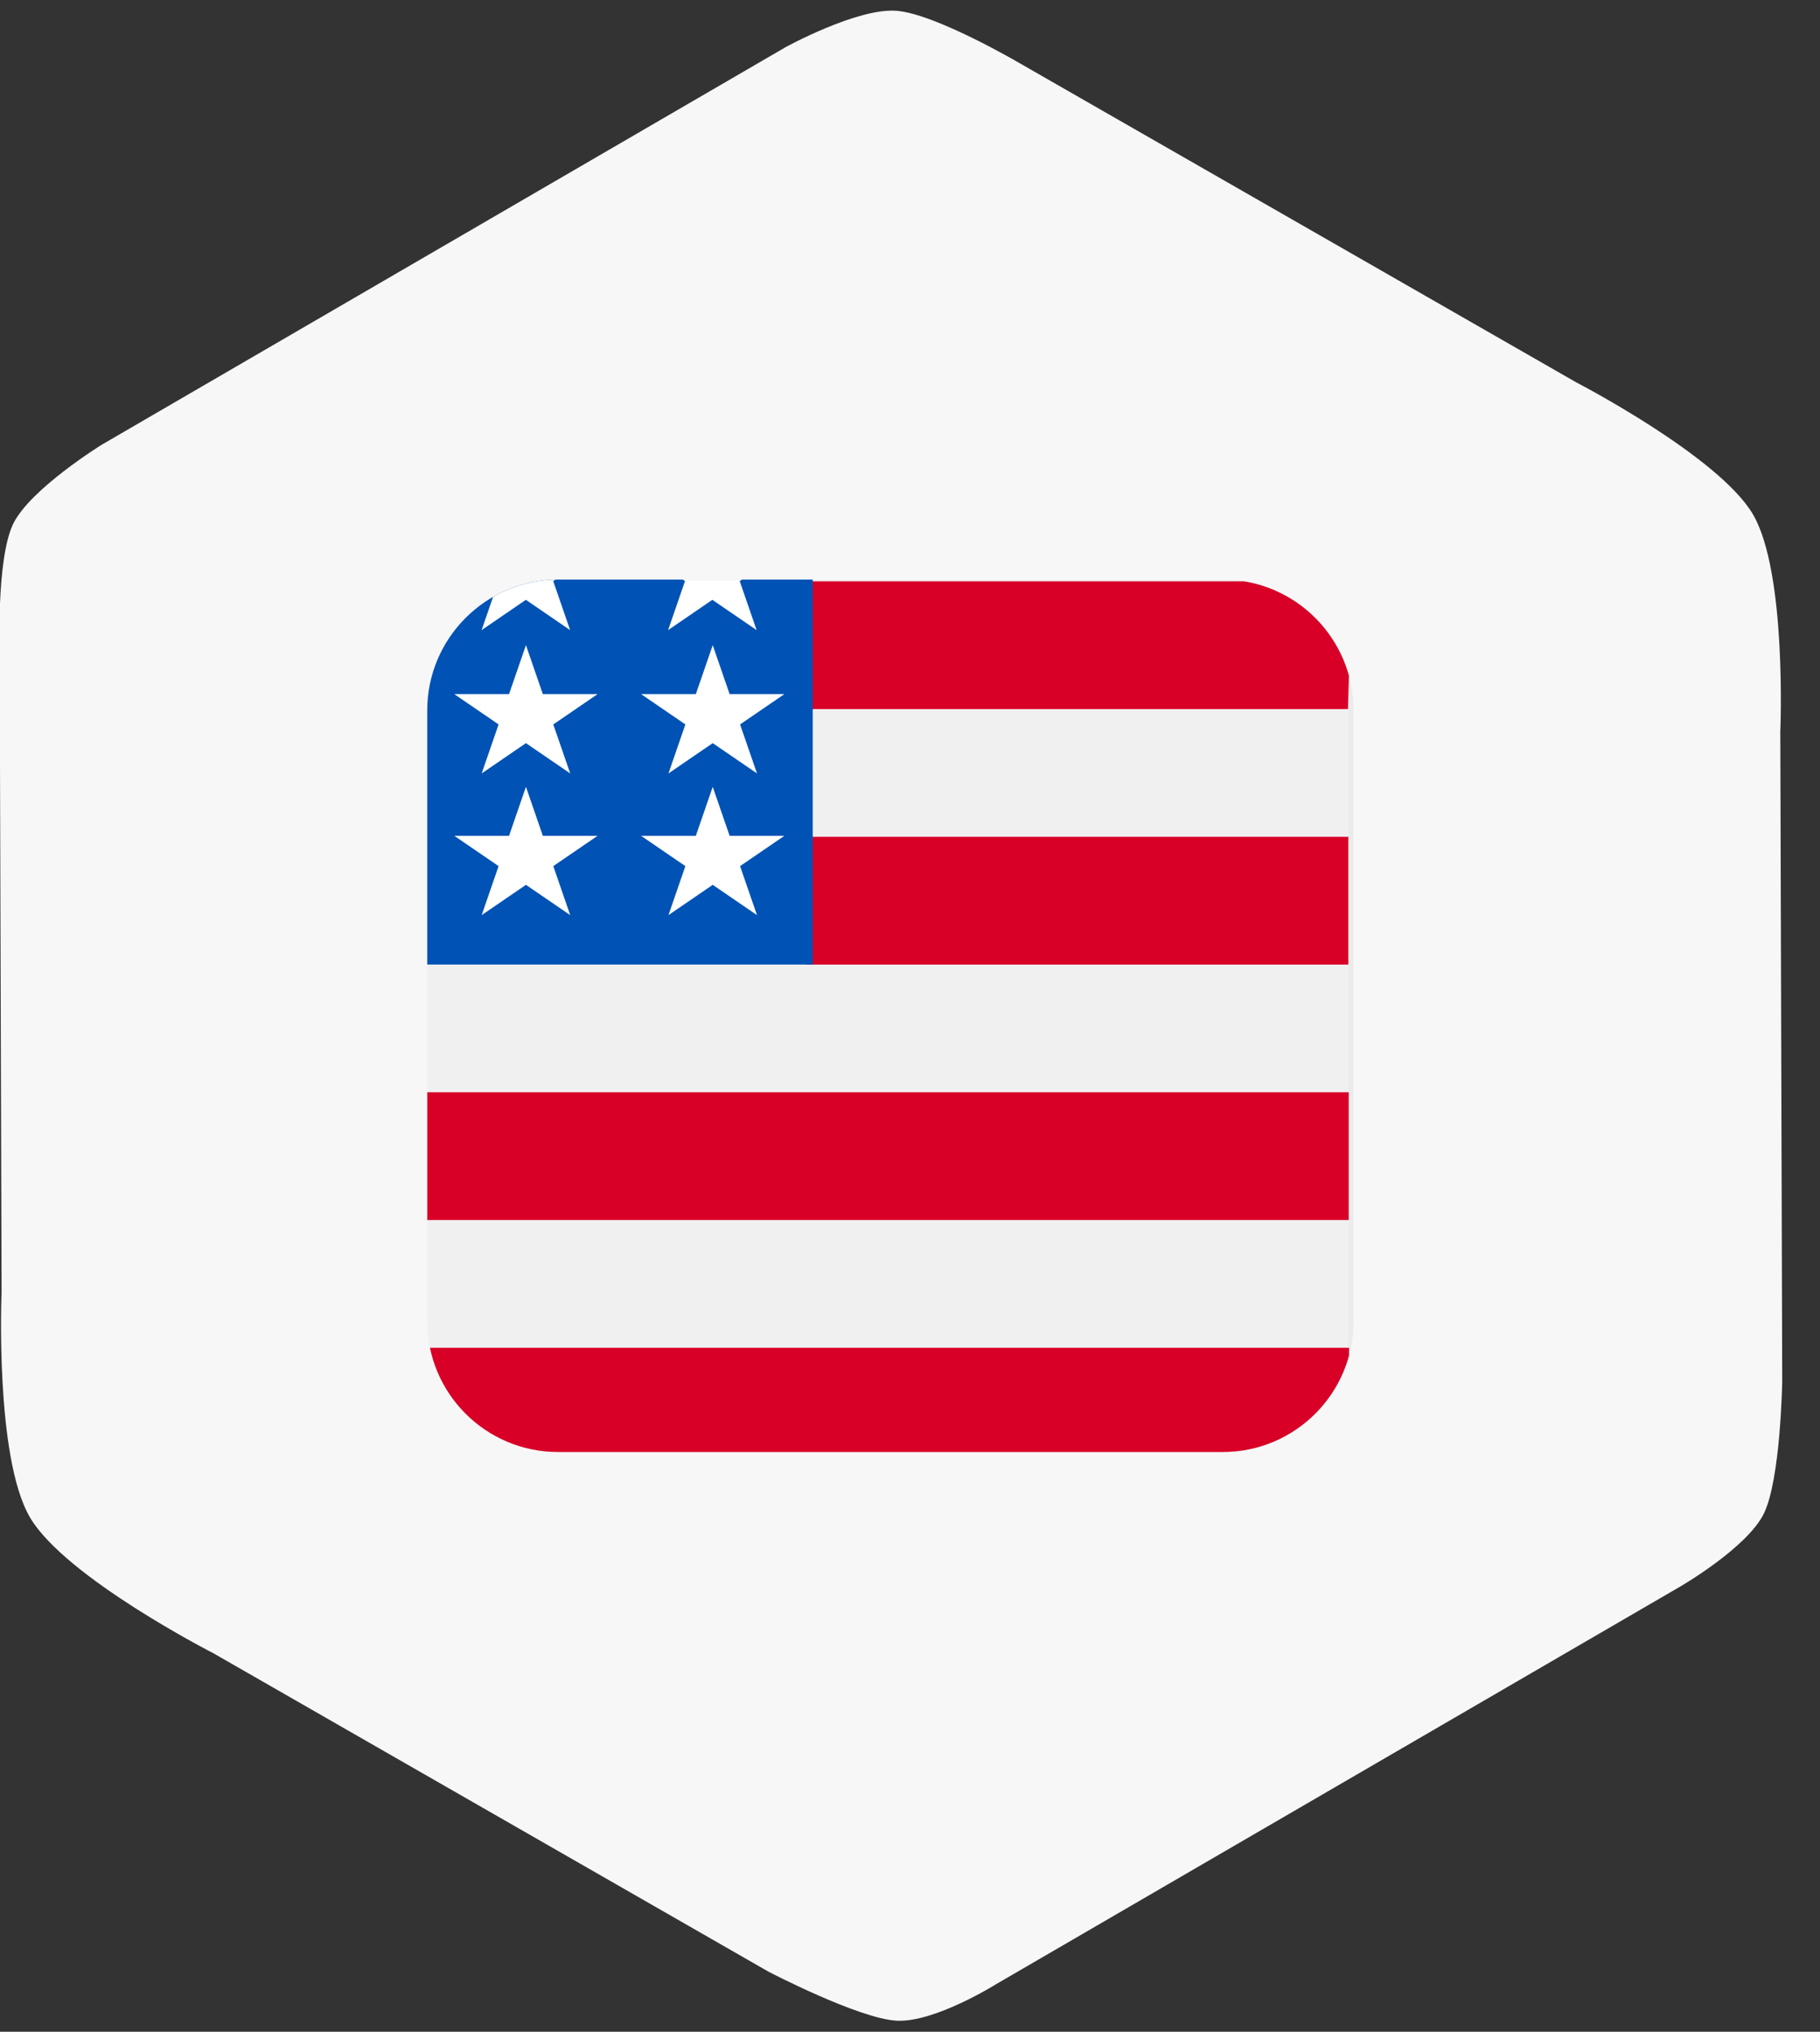
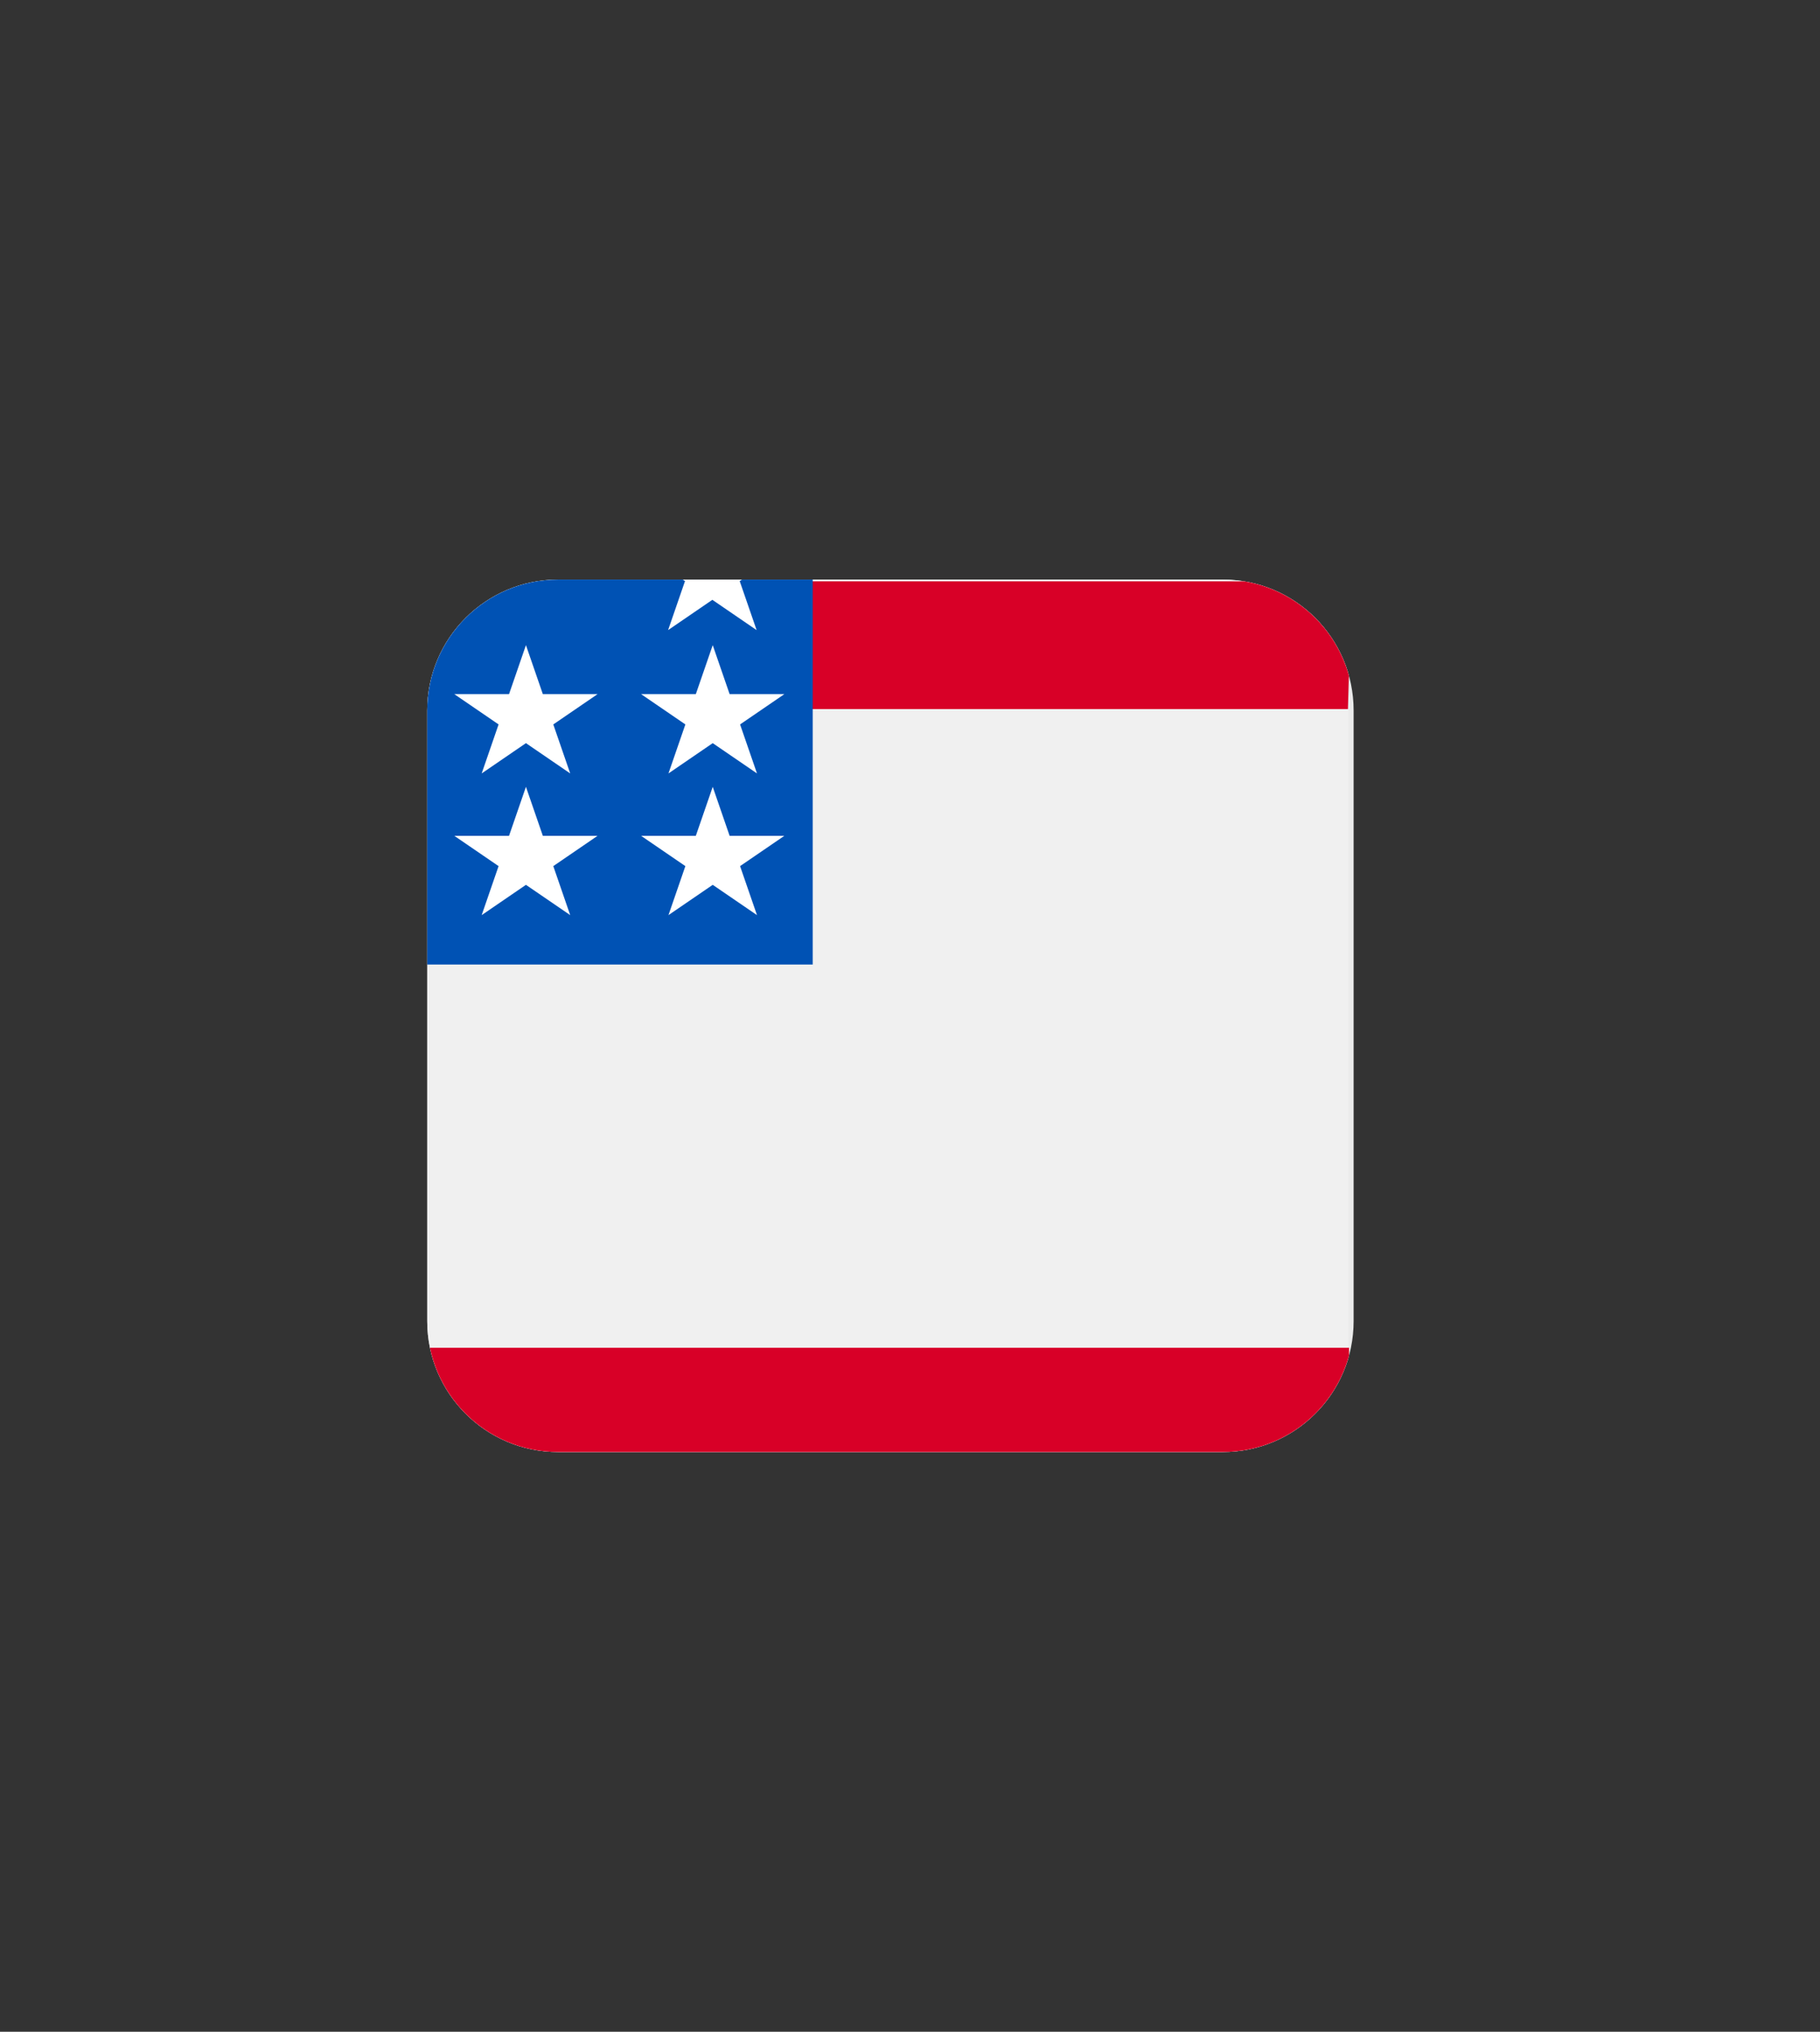
<svg xmlns="http://www.w3.org/2000/svg" width="100%" height="100%" viewBox="0 0 43 48" version="1.1" xml:space="preserve" style="fill-rule:evenodd;clip-rule:evenodd;stroke-linejoin:round;stroke-miterlimit:2;">
  <rect x="0" y="0" width="43" height="48" fill="#333333" stroke="none" />
  <g transform="matrix(1.288,0,0,1.288,-10.51,-6.916)">
    <g transform="matrix(1,0,0,1,0.494,0.136)">
-       <path d="M39.823,14.671C40.447,15.74 40.323,18.658 40.323,18.658L40.358,30.567C40.358,30.567 40.33,32.373 40.019,33C39.708,33.627 38.491,34.332 38.491,34.332L25.939,41.627C25.939,41.627 24.808,42.336 24.111,42.297C23.415,42.259 21.764,41.399 21.764,41.399L11.581,35.558C11.581,35.558 8.864,34.171 8.216,33.066C7.568,31.962 7.695,28.933 7.695,28.933L7.66,17.233C7.66,17.233 7.596,15.483 7.908,14.842C8.22,14.201 9.535,13.389 9.535,13.389L22.083,6.095C22.083,6.095 23.388,5.38 24.104,5.431C24.818,5.481 26.372,6.394 26.372,6.394L36.578,12.246C36.578,12.246 39.198,13.602 39.823,14.671Z" style="fill:rgb(247,247,247);" />
-     </g>
+       </g>
    <g transform="matrix(0.703,0,0,0.662,7.637,7.993)">
      <path d="M36.064,15.722L36.064,32.643C36.064,34.644 34.535,36.268 32.651,36.268L15.304,36.268C13.421,36.268 11.892,34.644 11.892,32.643L11.892,15.722C11.892,13.721 13.421,12.096 15.304,12.096L32.651,12.096C34.535,12.096 36.064,13.721 36.064,15.722Z" style="fill:rgb(235,235,235);" />
      <clipPath id="_clip1">
        <path d="M36.064,15.722L36.064,32.643C36.064,34.644 34.535,36.268 32.651,36.268L15.304,36.268C13.421,36.268 11.892,34.644 11.892,32.643L11.892,15.722C11.892,13.721 13.421,12.096 15.304,12.096L32.651,12.096C34.535,12.096 36.064,13.721 36.064,15.722Z" />
      </clipPath>
      <g clip-path="url(#_clip1)">
        <g id="usflag" transform="matrix(0.053,0,0,0.053,8.79,9.194)">
          <g transform="matrix(1.379,0,0,2.39,-167.867,-248.527)">
            <rect x="121.74" y="104.001" width="371.312" height="214.257" style="fill:rgb(240,240,240);" />
          </g>
-           <rect x="244.87" y="189.217" width="267.13" height="66.783" style="fill:rgb(216,0,39);fill-rule:nonzero;" />
          <g transform="matrix(1.577,0,0,1,-141.401,0)">
            <path d="M244.87,122.435L414.213,122.435L415.356,55.652L244.87,55.652L244.87,122.435Z" style="fill:rgb(216,0,39);fill-rule:nonzero;" />
          </g>
          <rect x="0" y="456.348" width="512.356" height="55.652" style="fill:rgb(216,0,39);fill-rule:nonzero;" />
-           <rect x="-0.181" y="322.782" width="512.362" height="66.783" style="fill:rgb(216,0,39);fill-rule:nonzero;" />
          <g transform="matrix(1.031,0,0,0.656,4.938,96.683)">
            <rect x="-4.79" y="-147.378" width="240.842" height="390.232" style="fill:rgb(0,82,180);" />
          </g>
          <g>
            <g transform="matrix(1.025,0,0,1.025,-97.801,-0.597)">
-               <path d="M199.885,14.336L208.005,39.328L234.282,39.328L213.023,54.773L221.144,79.765L199.885,64.319L178.626,79.765L186.746,54.773L165.487,39.328L191.764,39.328L199.885,14.336Z" style="fill:white;" />
-             </g>
+               </g>
            <g transform="matrix(1.025,0,0,1.025,-5.987,-0.597)">
              <path d="M199.885,14.336L208.005,39.328L234.282,39.328L213.023,54.773L221.144,79.765L199.885,64.319L178.626,79.765L186.746,54.773L165.487,39.328L191.764,39.328L199.885,14.336Z" style="fill:white;" />
            </g>
            <g transform="matrix(1.025,0,0,1.025,-190.065,-0.597)">
-               <path d="M199.885,14.336L208.005,39.328L234.282,39.328L213.023,54.773L221.144,79.765L199.885,64.319L178.626,79.765L186.746,54.773L165.487,39.328L191.764,39.328L199.885,14.336Z" style="fill:white;" />
-             </g>
+               </g>
            <g transform="matrix(1.025,0,0,1.025,-190.065,74.328)">
              <path d="M199.885,14.336L208.005,39.328L234.282,39.328L213.023,54.773L221.144,79.765L199.885,64.319L178.626,79.765L186.746,54.773L165.487,39.328L191.764,39.328L199.885,14.336Z" style="fill:white;" />
            </g>
            <g transform="matrix(1.025,0,0,1.025,-190.065,148.398)">
              <path d="M199.885,14.336L208.005,39.328L234.282,39.328L213.023,54.773L221.144,79.765L199.885,64.319L178.626,79.765L186.746,54.773L165.487,39.328L191.764,39.328L199.885,14.336Z" style="fill:white;" />
            </g>
            <g transform="matrix(1.025,0,0,1.025,-97.764,74.328)">
              <path d="M199.885,14.336L208.005,39.328L234.282,39.328L213.023,54.773L221.144,79.765L199.885,64.319L178.626,79.765L186.746,54.773L165.487,39.328L191.764,39.328L199.885,14.336Z" style="fill:white;" />
            </g>
            <g transform="matrix(1.025,0,0,1.025,-97.764,148.398)">
              <path d="M199.885,14.336L208.005,39.328L234.282,39.328L213.023,54.773L221.144,79.765L199.885,64.319L178.626,79.765L186.746,54.773L165.487,39.328L191.764,39.328L199.885,14.336Z" style="fill:white;" />
            </g>
            <g transform="matrix(1.025,0,0,1.025,-5.805,74.328)">
              <path d="M199.885,14.336L208.005,39.328L234.282,39.328L213.023,54.773L221.144,79.765L199.885,64.319L178.626,79.765L186.746,54.773L165.487,39.328L191.764,39.328L199.885,14.336Z" style="fill:white;" />
            </g>
            <g transform="matrix(1.025,0,0,1.025,-5.805,148.398)">
              <path d="M199.885,14.336L208.005,39.328L234.282,39.328L213.023,54.773L221.144,79.765L199.885,64.319L178.626,79.765L186.746,54.773L165.487,39.328L191.764,39.328L199.885,14.336Z" style="fill:white;" />
            </g>
          </g>
        </g>
      </g>
    </g>
  </g>
</svg>